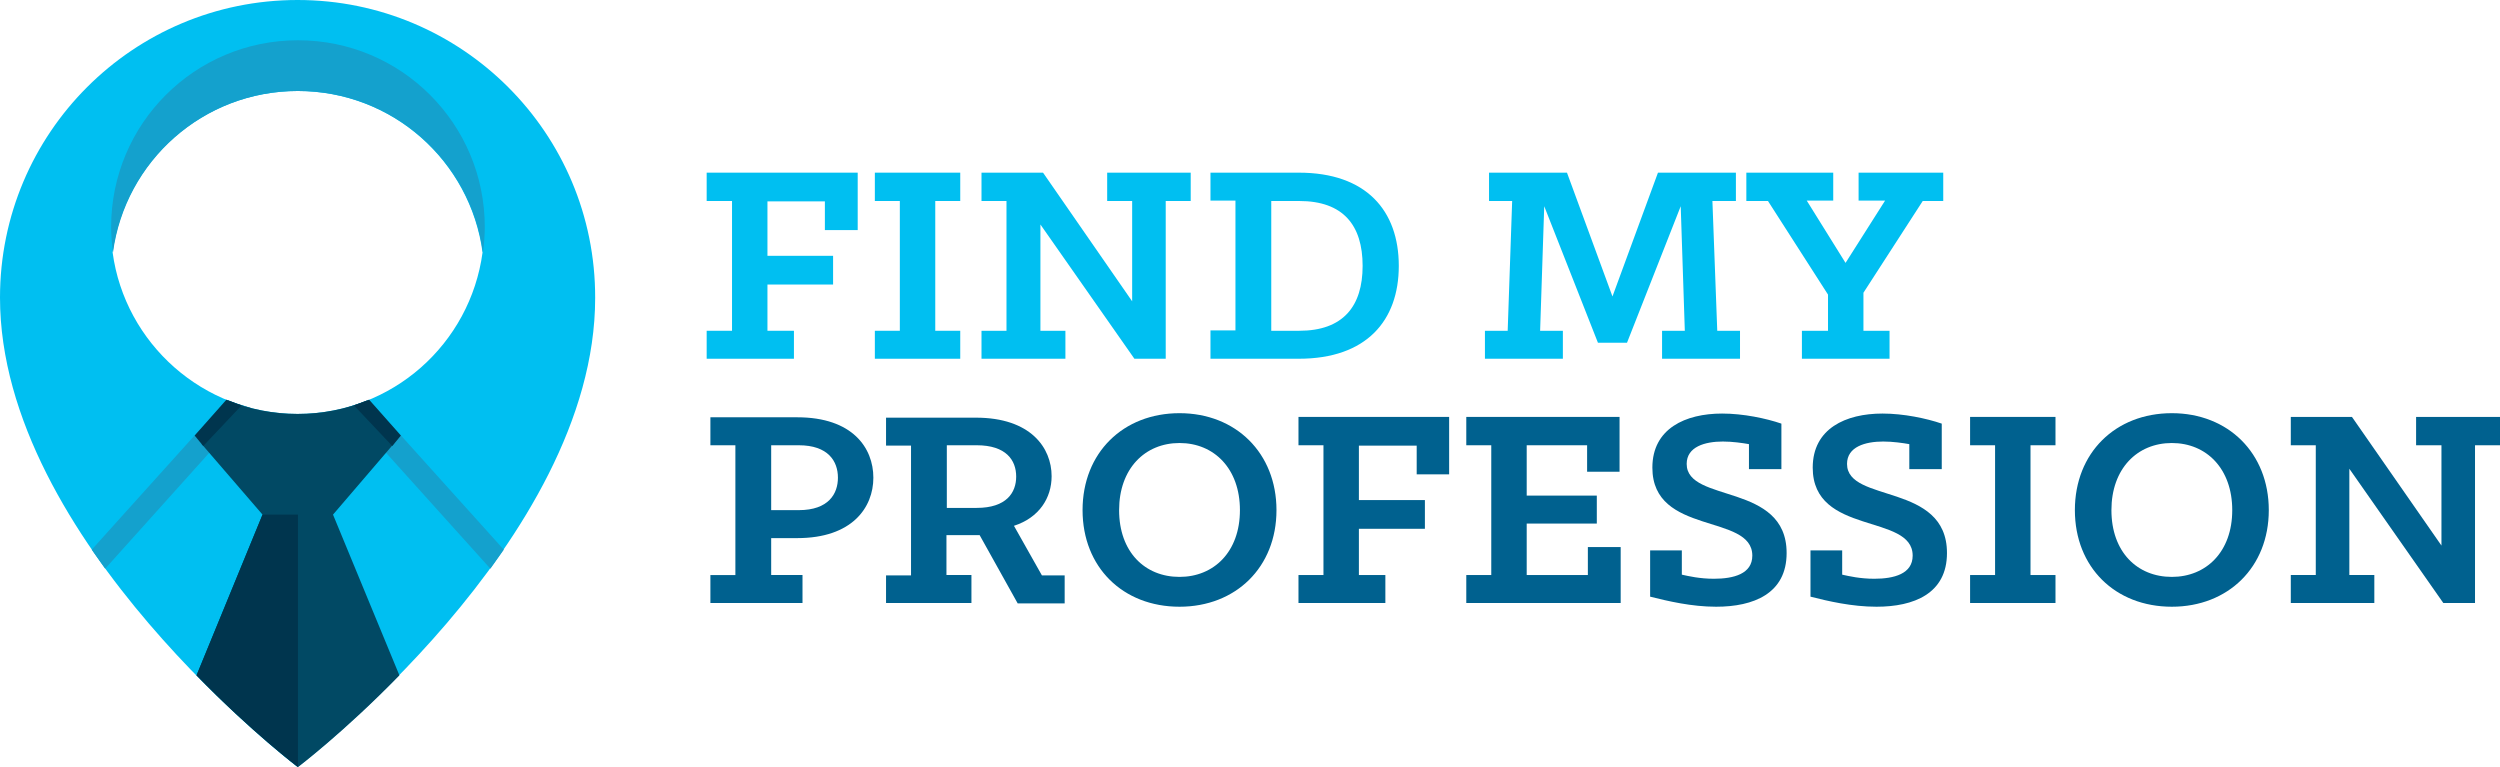
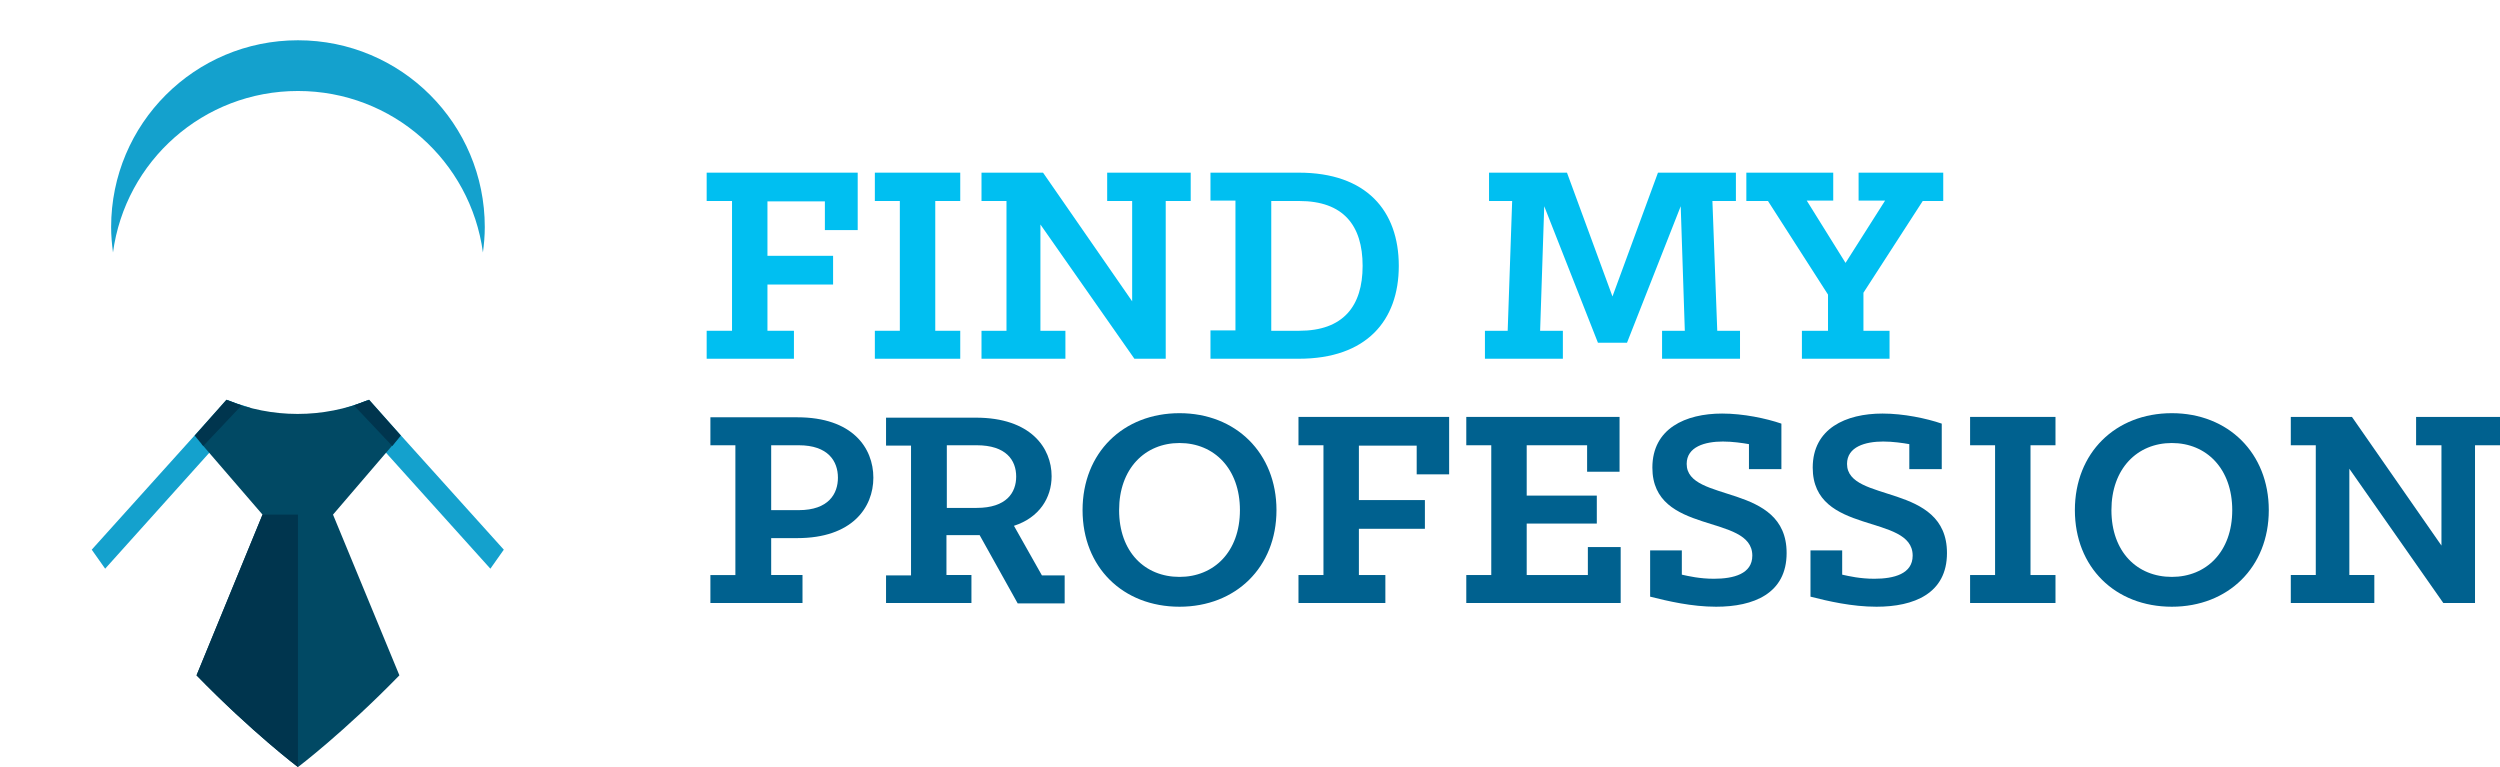
<svg xmlns="http://www.w3.org/2000/svg" version="1.1" id="Layer_1" x="0px" y="0px" viewBox="0 0 670.4 205.7" style="enable-background:new 0 0 670.4 205.7;" xml:space="preserve">
  <style type="text/css">
	.sta0{fill-rule:evenodd;clip-rule:evenodd;fill:#00BFF1;}
	.sta1{fill-rule:evenodd;clip-rule:evenodd;fill:#00618F;}
	.sta2{fill-rule:evenodd;clip-rule:evenodd;fill:#14A1CD;}
	.sta3{fill-rule:evenodd;clip-rule:evenodd;fill:#014964;}
	.sta4{fill-rule:evenodd;clip-rule:evenodd;fill:#00354E;}
	.sta5{fill:none;}
</style>
  <g>
    <g>
      <polygon class="sta0" points="189.5,96.2 212.9,96.2 212.9,88.7 205.8,88.7 205.8,76.3 223.4,76.3 223.4,68.6 205.8,68.6 205.8,54     221.2,54 221.2,61.7 230,61.7 230,46.3 189.5,46.3 189.5,53.9 196.3,53.9 196.3,88.7 189.5,88.7   " />
      <polygon class="sta0" points="234.6,96.2 257.5,96.2 257.5,88.7 250.8,88.7 250.8,53.9 257.5,53.9 257.5,46.3 234.6,46.3     234.6,53.9 241.3,53.9 241.3,88.7 234.6,88.7   " />
      <polygon class="sta0" points="263.2,96.2 285.7,96.2 285.7,88.7 279,88.7 279,60.2 304.2,96.2 312.6,96.2 312.6,53.9 319.3,53.9     319.3,46.3 296.9,46.3 296.9,53.9 303.6,53.9 303.6,80.8 279.7,46.3 263.2,46.3 263.2,53.9 269.9,53.9 269.9,88.7 263.2,88.7       " />
      <path class="sta0" d="M340.9,88.7V53.9h7.5c11.8,0,17,6.5,17,17.4c0,10.8-5.2,17.4-17,17.4H340.9z M324.6,96.2h23.7    c18.1,0,26.8-10.2,26.8-24.9c0-14.8-8.7-25-26.8-25h-23.7v7.5h6.7v34.8h-6.7V96.2z" />
      <polygon class="sta0" points="398.2,96.2 419.1,96.2 419.1,88.7 413,88.7 414.1,55.3 428.5,91.9 436.3,91.9 450.7,55.3 451.8,88.7     445.7,88.7 445.7,96.2 466.6,96.2 466.6,88.7 460.5,88.7 459.2,53.9 465.5,53.9 465.5,46.3 444.6,46.3 432.4,79.5 420.2,46.3     399.3,46.3 399.3,53.9 405.5,53.9 404.3,88.7 398.2,88.7   " />
      <polygon class="sta0" points="483.2,96.2 506.7,96.2 506.7,88.7 499.7,88.7 499.7,78.5 515.6,53.9 521.1,53.9 521.1,46.3     498.4,46.3 498.4,53.8 505.5,53.8 494.9,70.5 484.5,53.8 491.6,53.8 491.6,46.3 468.3,46.3 468.3,53.9 474.1,53.9 490.2,79     490.2,88.7 483.2,88.7   " />
    </g>
    <g>
      <g>
        <path class="sta1" d="M206.8,119.4h7.4c7.9,0,10.5,4.3,10.5,8.7c0,4.3-2.5,8.7-10.5,8.7h-7.4V119.4z M190.6,161.7h24.6v-7.5h-8.4     v-9.9h7c14.7,0,20.4-8.2,20.4-16.2c0-8-5.6-16.2-20.4-16.2h-23.3v7.5h6.7v34.8h-6.7V161.7z" />
        <path class="sta1" d="M253.9,136.1v-16.7h8c7.9,0,10.6,4,10.6,8.4c0,4.3-2.6,8.4-10.6,8.4H253.9z M237.6,161.7h22.9v-7.5h-6.7     v-10.7h8.9l10.2,18.3h12.6v-7.5h-6.1l-7.5-13.3c6.8-2.2,10.1-7.5,10.1-13.3c0-7.6-5.6-15.7-20.3-15.7h-24.1v7.5h6.7v34.8h-6.7     V161.7z" />
        <path class="sta1" d="M316.3,154.7c-9.3,0-16.2-6.7-16.2-17.9c0-11.1,6.9-18,16.2-18c9.3,0,16.2,6.9,16.2,18     C332.5,148,325.5,154.7,316.3,154.7z M316.3,162.7c15.1,0,26-10.6,26-25.9c0-15.3-10.9-26-26-26c-15.1,0-26,10.6-26,26     C290.3,152.1,301.1,162.7,316.3,162.7z" />
        <polygon class="sta1" points="348.2,161.7 371.5,161.7 371.5,154.2 364.4,154.2 364.4,141.8 382.1,141.8 382.1,134.1 364.4,134.1      364.4,119.5 379.9,119.5 379.9,127.2 388.6,127.2 388.6,111.8 348.2,111.8 348.2,119.4 354.9,119.4 354.9,154.2 348.2,154.2         " />
        <polygon class="sta1" points="393.2,161.7 434.6,161.7 434.6,146.7 425.8,146.7 425.8,154.2 409.4,154.2 409.4,140.4 428.2,140.4      428.2,132.9 409.4,132.9 409.4,119.4 425.6,119.4 425.6,126.5 434.3,126.5 434.3,111.8 393.2,111.8 393.2,119.4 399.9,119.4      399.9,154.2 393.2,154.2    " />
        <path class="sta1" d="M460.2,162.7c10,0,18.9-3.5,18.9-14.4c0-19-26.8-13.3-26.8-23.9c0-4.6,4.9-6,9.7-6c2.6,0,5.3,0.4,7,0.7v6.7     h8.7v-12.2c-4.1-1.4-10.2-2.7-15.9-2.7c-9.8,0-18.7,4-18.7,14.5c0,18.3,26.8,12.2,26.8,23.6c0,4.9-5,6.2-10.3,6.2     c-3.8,0-6.8-0.7-8.6-1.1v-6.5h-8.5V160C447.3,161.2,453.6,162.7,460.2,162.7z" />
        <path class="sta1" d="M503.2,162.7c10,0,18.9-3.5,18.9-14.4c0-19-26.8-13.3-26.8-23.9c0-4.6,4.9-6,9.7-6c2.6,0,5.3,0.4,7,0.7v6.7     h8.7v-12.2c-4.1-1.4-10.2-2.7-15.9-2.7c-9.8,0-18.7,4-18.7,14.5c0,18.3,26.8,12.2,26.8,23.6c0,4.9-5,6.2-10.3,6.2     c-3.8,0-6.8-0.7-8.6-1.1v-6.5h-8.5V160C490.2,161.2,496.6,162.7,503.2,162.7z" />
        <polygon class="sta1" points="528.3,161.7 551.2,161.7 551.2,154.2 544.5,154.2 544.5,119.4 551.2,119.4 551.2,111.8 528.3,111.8      528.3,119.4 535,119.4 535,154.2 528.3,154.2    " />
        <path class="sta1" d="M582.4,154.7c-9.3,0-16.2-6.7-16.2-17.9c0-11.1,6.9-18,16.2-18c9.3,0,16.2,6.9,16.2,18     C598.6,148,591.6,154.7,582.4,154.7z M582.4,162.7c15.1,0,26-10.6,26-25.9c0-15.3-10.9-26-26-26c-15.1,0-26,10.6-26,26     C556.4,152.1,567.2,162.7,582.4,162.7z" />
        <polygon class="sta1" points="614.3,161.7 636.7,161.7 636.7,154.2 630,154.2 630,125.7 655.2,161.7 663.7,161.7 663.7,119.4      670.4,119.4 670.4,111.8 647.9,111.8 647.9,119.4 654.7,119.4 654.7,146.3 630.7,111.8 614.3,111.8 614.3,119.4 621,119.4      621,154.2 614.3,154.2    " />
      </g>
    </g>
    <g>
-       <path class="sta0" d="M0,79.8C0,145,79.8,205.7,79.8,205.7s79.8-60.6,79.8-125.8C159.7,35.7,123.9,0,79.8,0C35.7,0,0,35.7,0,79.8z     M30.2,67.7c3.3-24.5,24.2-43.3,49.6-43.3c25.4,0,46.3,18.8,49.6,43.3c-3.3,24.5-24.2,43.3-49.6,43.3    C54.5,111,33.5,92.1,30.2,67.7z" />
      <path class="sta2" d="M98.9,107.2l36.2,40.2c-1.2,1.7-2.4,3.4-3.6,5.1l-38.8-43.1C94.8,108.7,96.9,108,98.9,107.2z" />
      <path class="sta2" d="M60.8,107.2l-36.2,40.2c1.2,1.7,2.4,3.4,3.6,5.1L67,109.3C64.9,108.7,62.8,108,60.8,107.2z" />
-       <path class="sta3" d="M89.3,138l16.2-18.9l-7-11.7c-5.8,2.3-12.1,3.6-18.7,3.6c0,0,0,0,0,0c0,0,0,0,0,0c-6.6,0-12.9-1.3-18.7-3.6    l-7,11.7L70.4,138l-17.7,43.1c14.9,15.3,27.2,24.6,27.2,24.6s0,0,0-0.1c0,0,0,0.1,0,0.1s12.3-9.3,27.2-24.6L89.3,138z" />
+       <path class="sta3" d="M89.3,138l16.2-18.9l-7-11.7c-5.8,2.3-12.1,3.6-18.7,3.6c0,0,0,0,0,0c0,0,0,0,0,0c-6.6,0-12.9-1.3-18.7-3.6    l-7,11.7L70.4,138l-17.7,43.1c14.9,15.3,27.2,24.6,27.2,24.6s0,0,0-0.1c0,0,0,0.1,0,0.1s12.3-9.3,27.2-24.6z" />
      <path class="sta2" d="M29.8,60.9c0,2.3,0.2,4.5,0.5,6.8c3.3-24.5,24.2-43.3,49.6-43.3c25.4,0,46.3,18.8,49.6,43.3    c0.3-2.2,0.5-4.5,0.5-6.8c0-27.7-22.4-50.1-50.1-50.1C52.2,10.8,29.8,33.2,29.8,60.9z" />
      <path class="sta4" d="M70.4,138l-17.7,43.1c14.9,15.3,27.2,24.6,27.2,24.6V138H70.4z" />
      <polaygon class="st4" points="89.3,138 70.4,138 68.1,143.4 91.5,143.4   " />
      <g>
        <path class="sta5" d="M79.8,24.4c-25.4,0-46.3,18.8-49.6,43.3C33.5,92.1,54.5,111,79.8,111c25.4,0,46.3-18.8,49.6-43.3     C126.1,43.2,105.2,24.4,79.8,24.4z" />
      </g>
      <path class="sta4" d="M63.1,108.1c-0.1,0-0.1,0-0.2-0.1c-0.7-0.3-1.4-0.5-2.2-0.8l-8.5,9.6l2.3,2.8l10.3-10.9    C64.2,108.5,63.7,108.3,63.1,108.1z" />
      <path class="sta4" d="M96.6,108.1c0.1,0,0.1,0,0.2-0.1c0.7-0.3,1.4-0.5,2.2-0.8l8.5,9.6l-2.3,2.8l-10.3-10.9    C95.4,108.5,96,108.3,96.6,108.1z" />
    </g>
  </g>
</svg>